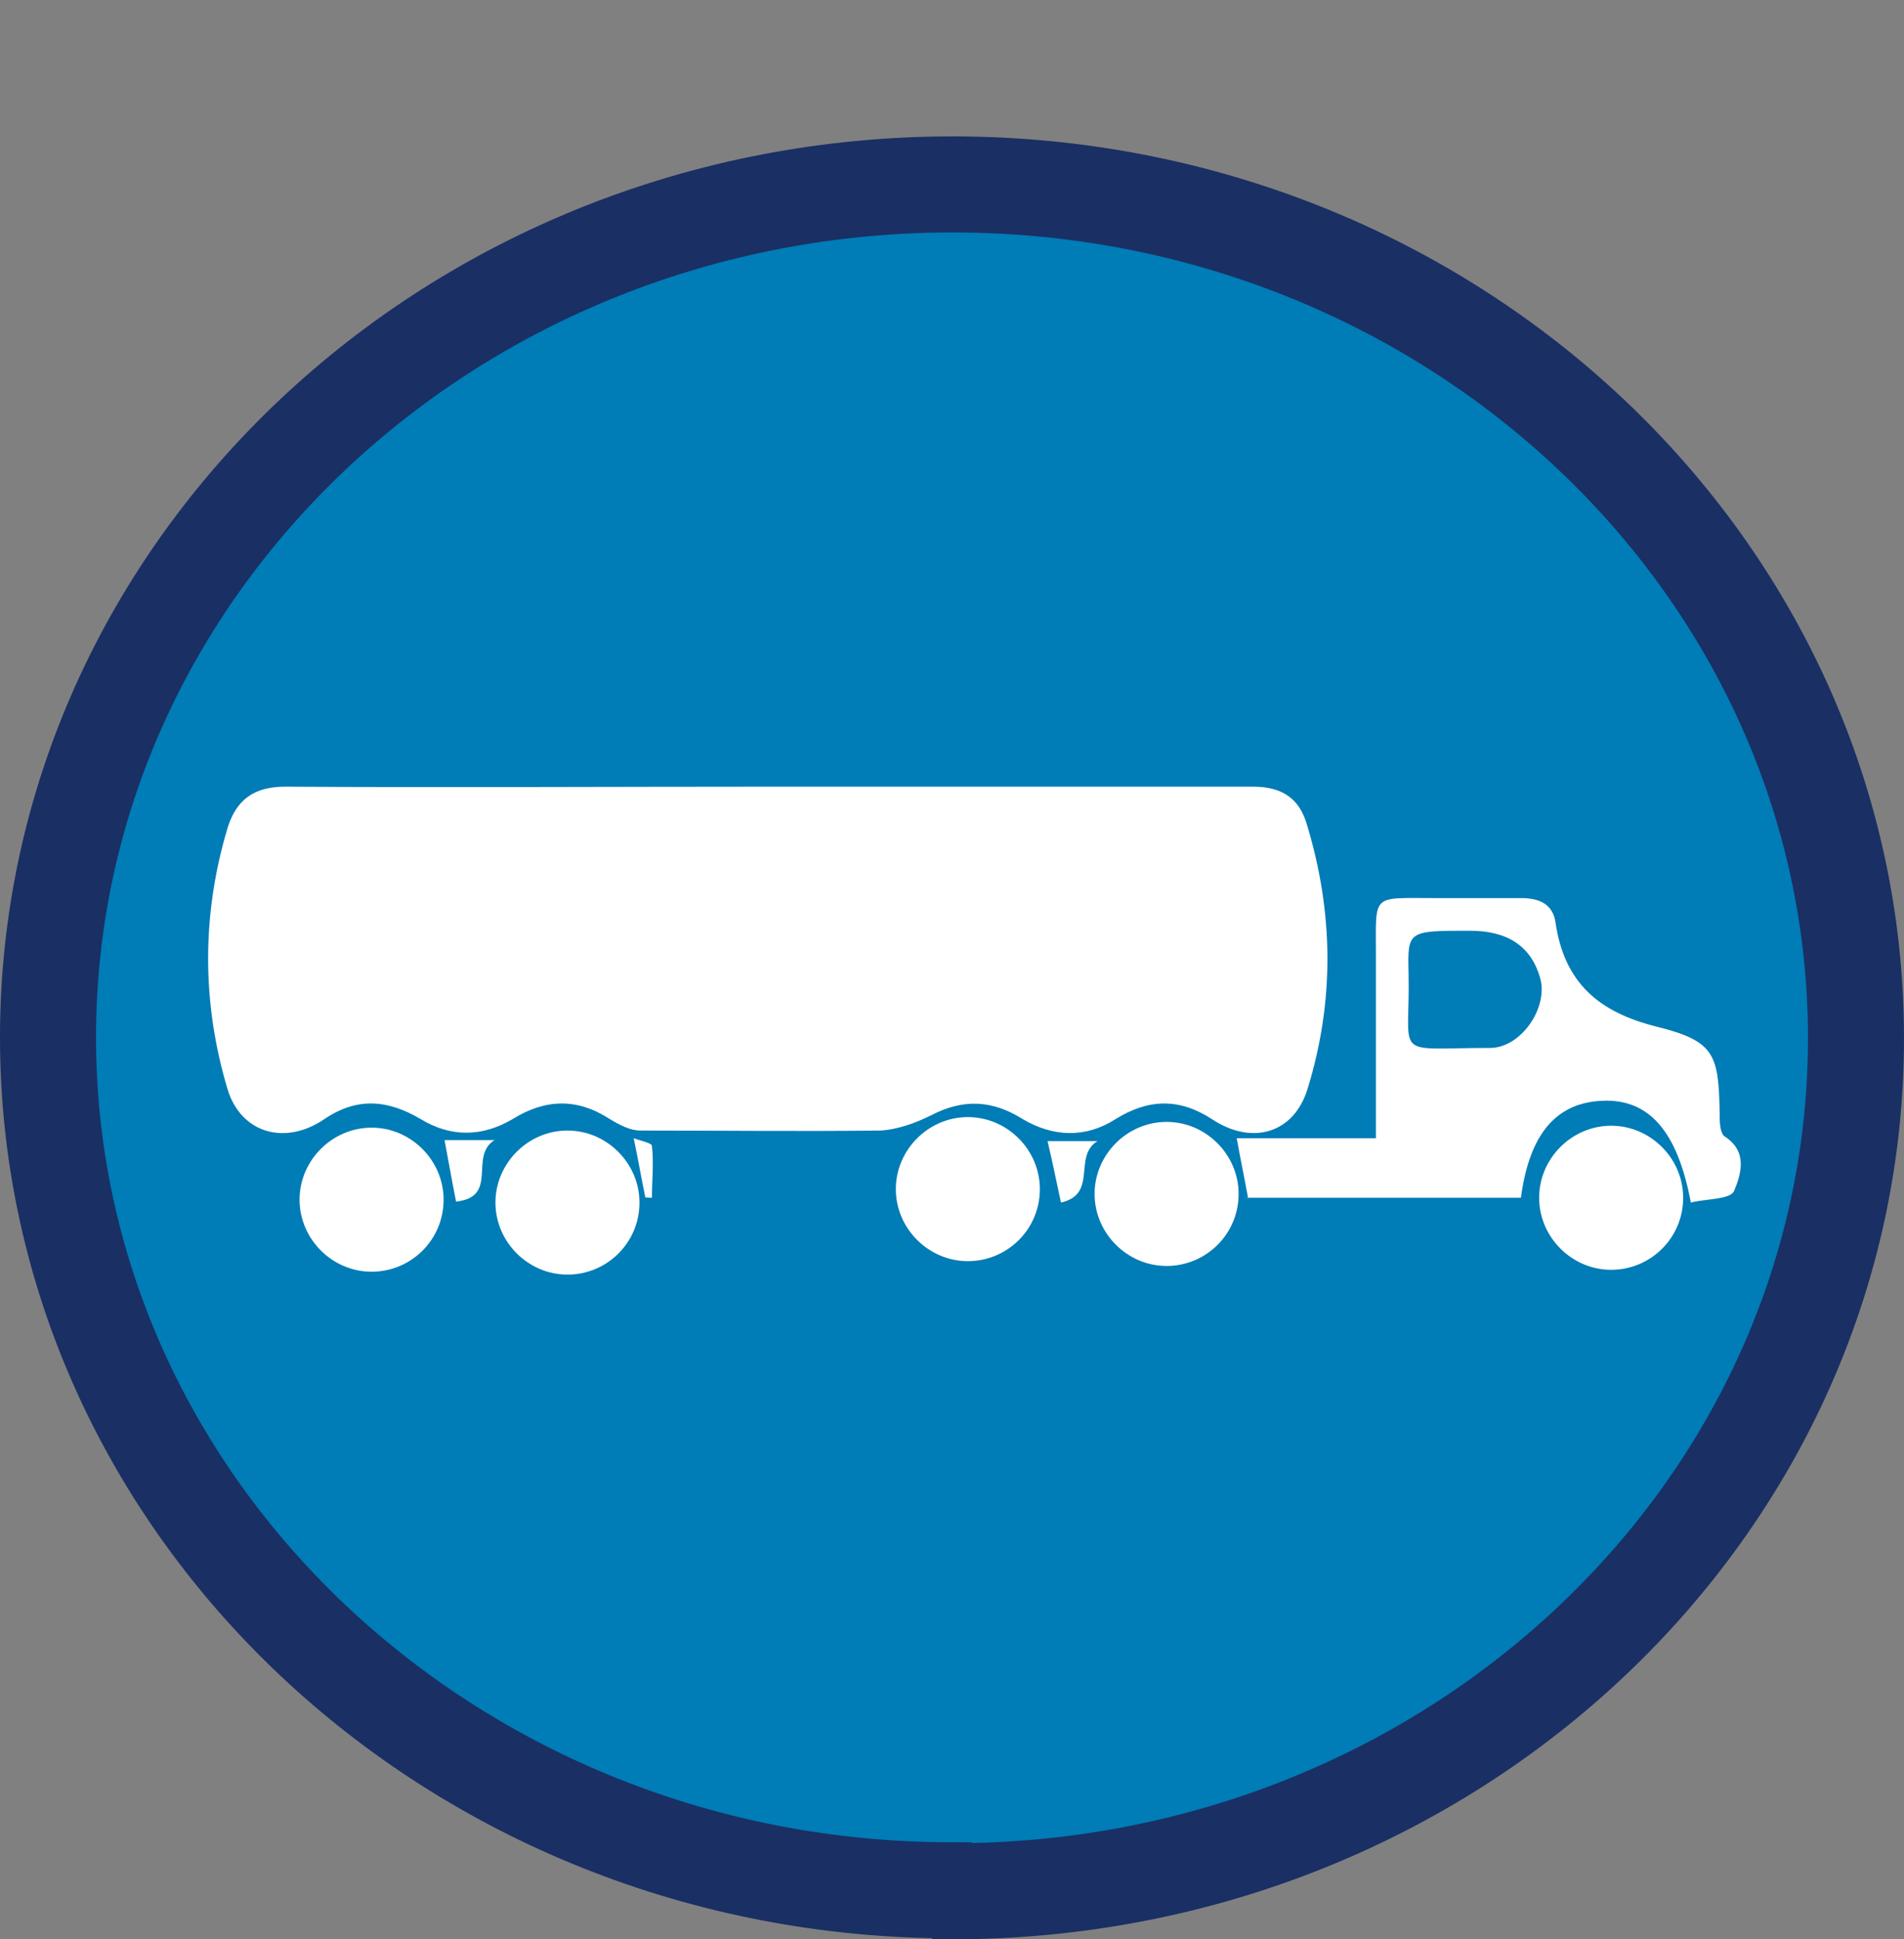
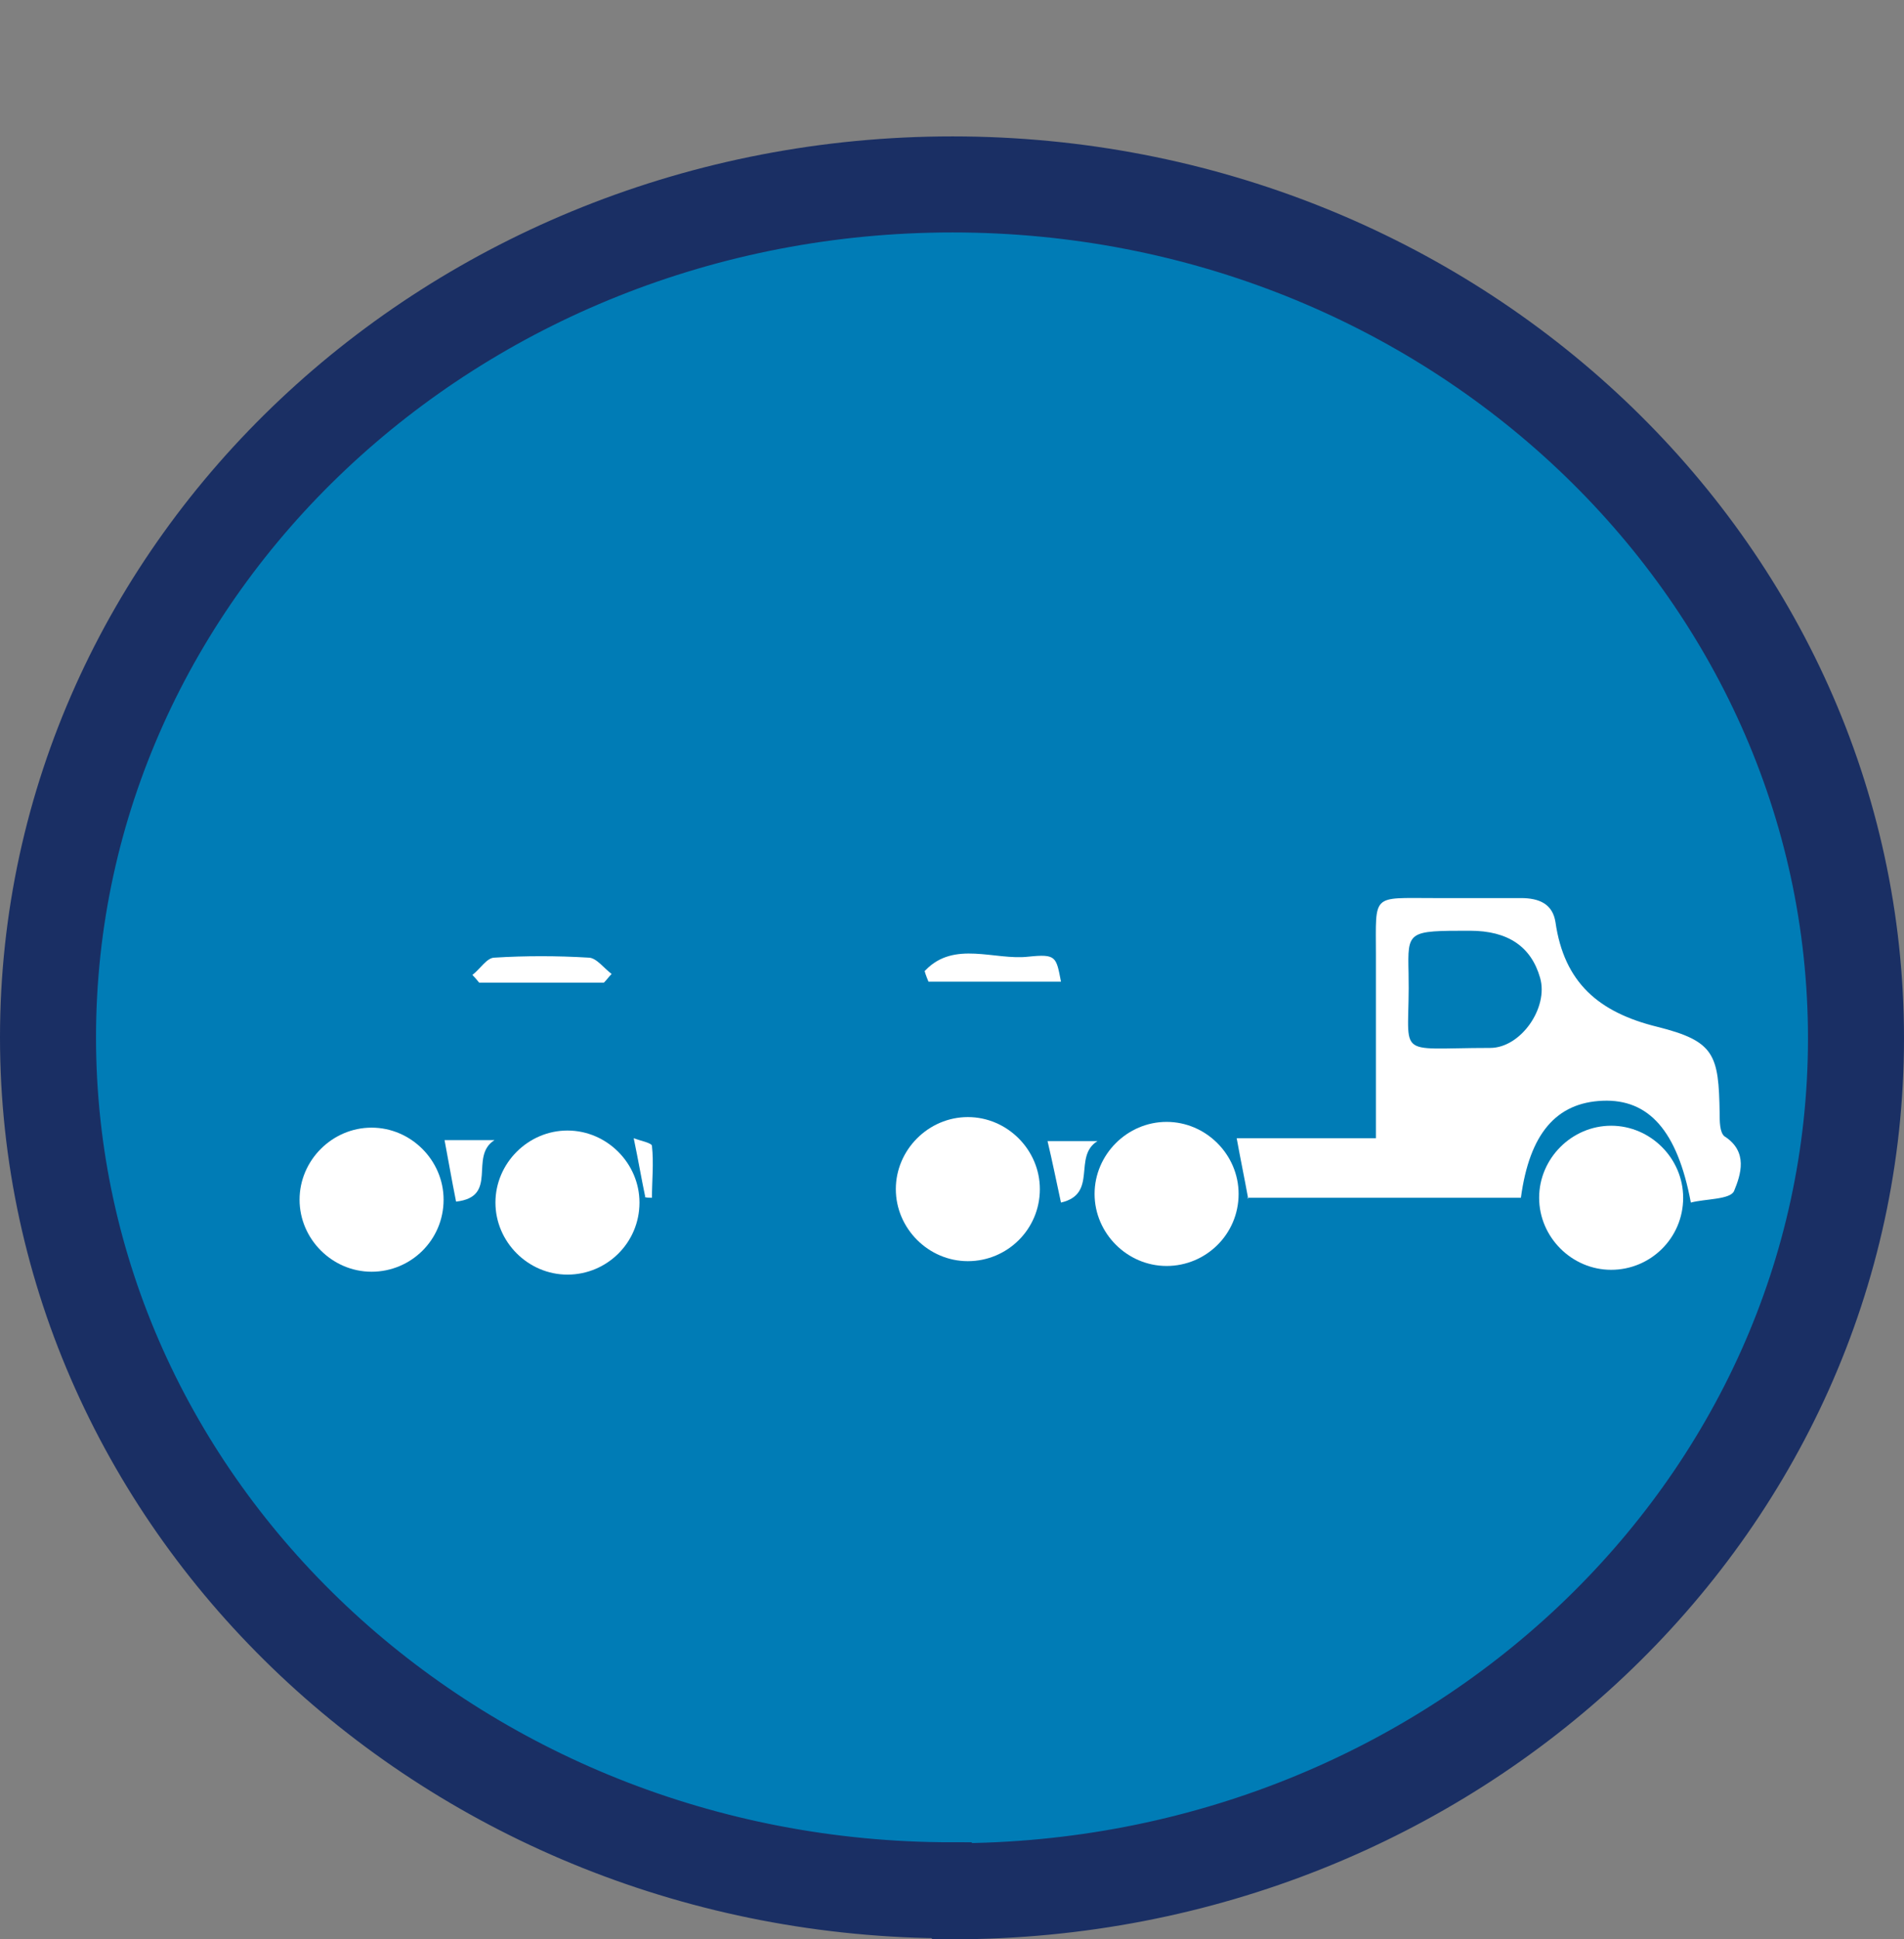
<svg xmlns="http://www.w3.org/2000/svg" id="Layer_1" data-name="Layer 1" viewBox="0 0 19.83 20.19">
  <rect x="0" y="0" width="19.83" height="20.19" fill="#808080" stroke="none" />
  <defs>
    <style>
      .cls-1 {
        stroke: #1a2f64;
      }

      .cls-1, .cls-2 {
        fill: none;
      }

      .cls-3 {
        fill: #fff;
      }

      .cls-4 {
        clip-path: url(#clippath);
      }

      .cls-5 {
        fill: #007cb6;
      }
    </style>
    <clipPath id="clippath">
      <rect class="cls-2" width="19.83" height="20.19" />
    </clipPath>
  </defs>
  <g class="cls-4">
    <path class="cls-5" d="m9.92,19.69c5.2,0,9.41-3.98,9.41-8.88S15.12,1.92,9.92,1.92.5,5.9.5,10.8s4.22,8.88,9.41,8.88" />
    <path class="cls-1" d="m9.92,19.69c5.2,0,9.41-3.98,9.41-8.88S15.12,1.92,9.92,1.92.5,5.9.5,10.8s4.22,8.88,9.41,8.88Z" />
  </g>
  <g>
    <path class="cls-3" d="m9.64,10.1c.3-.31.72-.1,1.07-.14.29-.03.29,0,.34.26h-1.38s-.03-.07-.04-.11" />
    <path class="cls-3" d="m6.28,10.23h-1.29s-.04-.05-.07-.08c.08-.06.15-.18.23-.18.32-.02.65-.02.98,0,.08,0,.16.11.24.17-.03.03-.05.06-.08.09" />
-     <path class="cls-3" d="m8.01,8.19c1.68,0,3.36,0,5.04,0,.3,0,.48.12.56.39.28.92.29,1.84.01,2.75-.14.47-.58.6-1,.32-.34-.22-.66-.21-1,0-.31.2-.65.19-.97,0-.32-.2-.62-.21-.95-.04-.16.08-.35.15-.53.16-.83.01-1.67,0-2.5,0-.11,0-.22-.06-.32-.12-.34-.22-.67-.21-1.01,0-.32.19-.65.19-.96,0-.34-.2-.66-.23-1,0-.41.28-.87.15-1.01-.31-.27-.9-.27-1.82,0-2.72.09-.29.27-.43.6-.43,1.68.01,3.36,0,5.04,0h0Z" />
    <path class="cls-3" d="m13,12.48c-.04-.22-.08-.41-.12-.63h1.45c0-.66,0-1.28,0-1.91,0-.64-.05-.59.6-.59.3,0,.61,0,.91,0,.19,0,.33.06.36.25.09.63.45.94,1.06,1.09.6.15.64.29.65.9,0,.08,0,.2.05.24.25.16.17.4.1.57-.04.09-.3.08-.45.12-.14-.75-.44-1.08-.92-1.06-.48.02-.76.34-.85,1.01h-2.85Zm3.04-2.3q-.14-.49-.73-.49c-.65,0-.65,0-.64.44.02.91-.19.78.85.78.32,0,.61-.42.52-.73" />
    <path class="cls-3" d="m4.75,12.51c-.05-.25-.08-.43-.12-.64h.52c-.27.17.05.59-.4.64" />
    <path class="cls-3" d="m11.43,11.88c-.26.16.01.55-.38.64-.05-.23-.09-.43-.14-.64h.52Z" />
    <path class="cls-3" d="m6.72,12.46c-.04-.19-.07-.37-.12-.61.08.03.19.05.19.08.02.18,0,.36,0,.54-.03,0-.06,0-.08-.01" />
    <path class="cls-3" d="m4.62,12.49c0,.42-.34.75-.75.75s-.75-.34-.75-.75.34-.75.75-.75.75.34.75.75" />
    <path class="cls-3" d="m6.66,12.52c0,.42-.34.75-.75.75s-.75-.34-.75-.75.34-.75.75-.75.75.34.75.75" />
    <path class="cls-3" d="m10.83,12.38c0,.42-.34.75-.75.75s-.75-.34-.75-.75.34-.75.75-.75.75.34.75.75" />
    <path class="cls-3" d="m12.9,12.43c0,.42-.34.75-.75.75s-.75-.34-.75-.75.34-.75.75-.75.75.34.75.75" />
    <path class="cls-3" d="m17.53,12.47c0,.42-.34.75-.75.75s-.75-.34-.75-.75.34-.75.75-.75.75.34.75.75" />
  </g>
</svg>